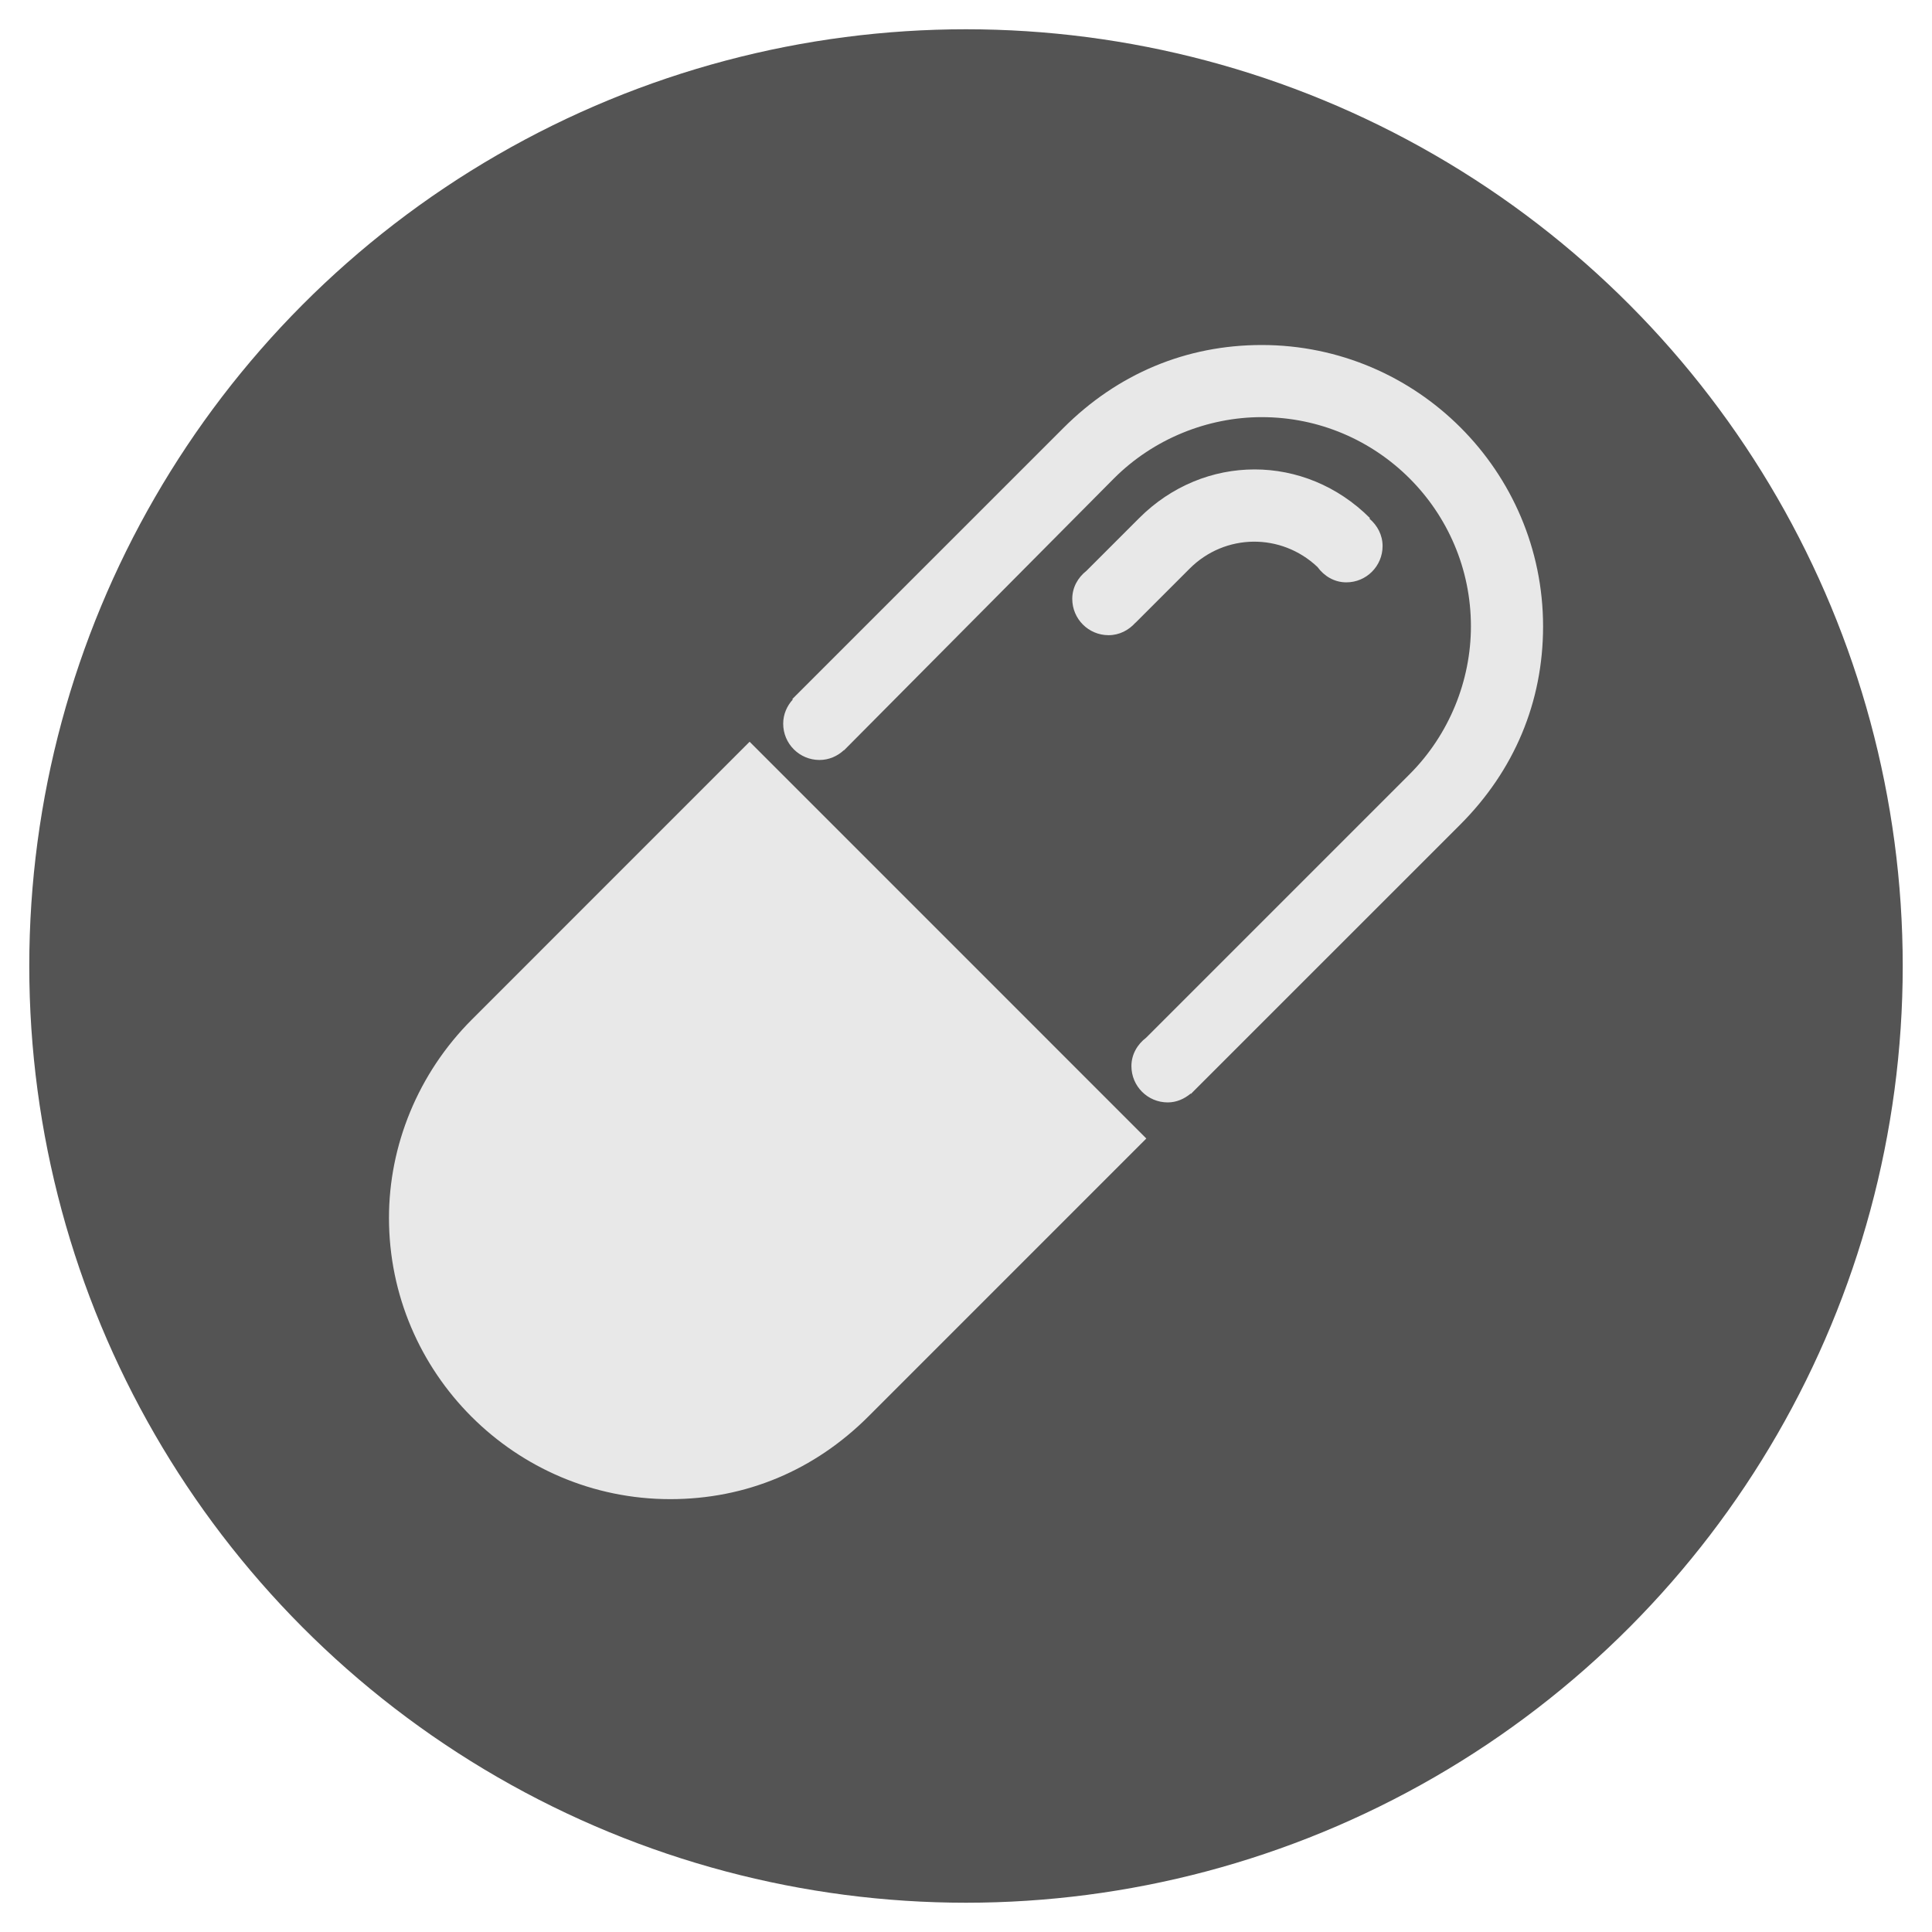
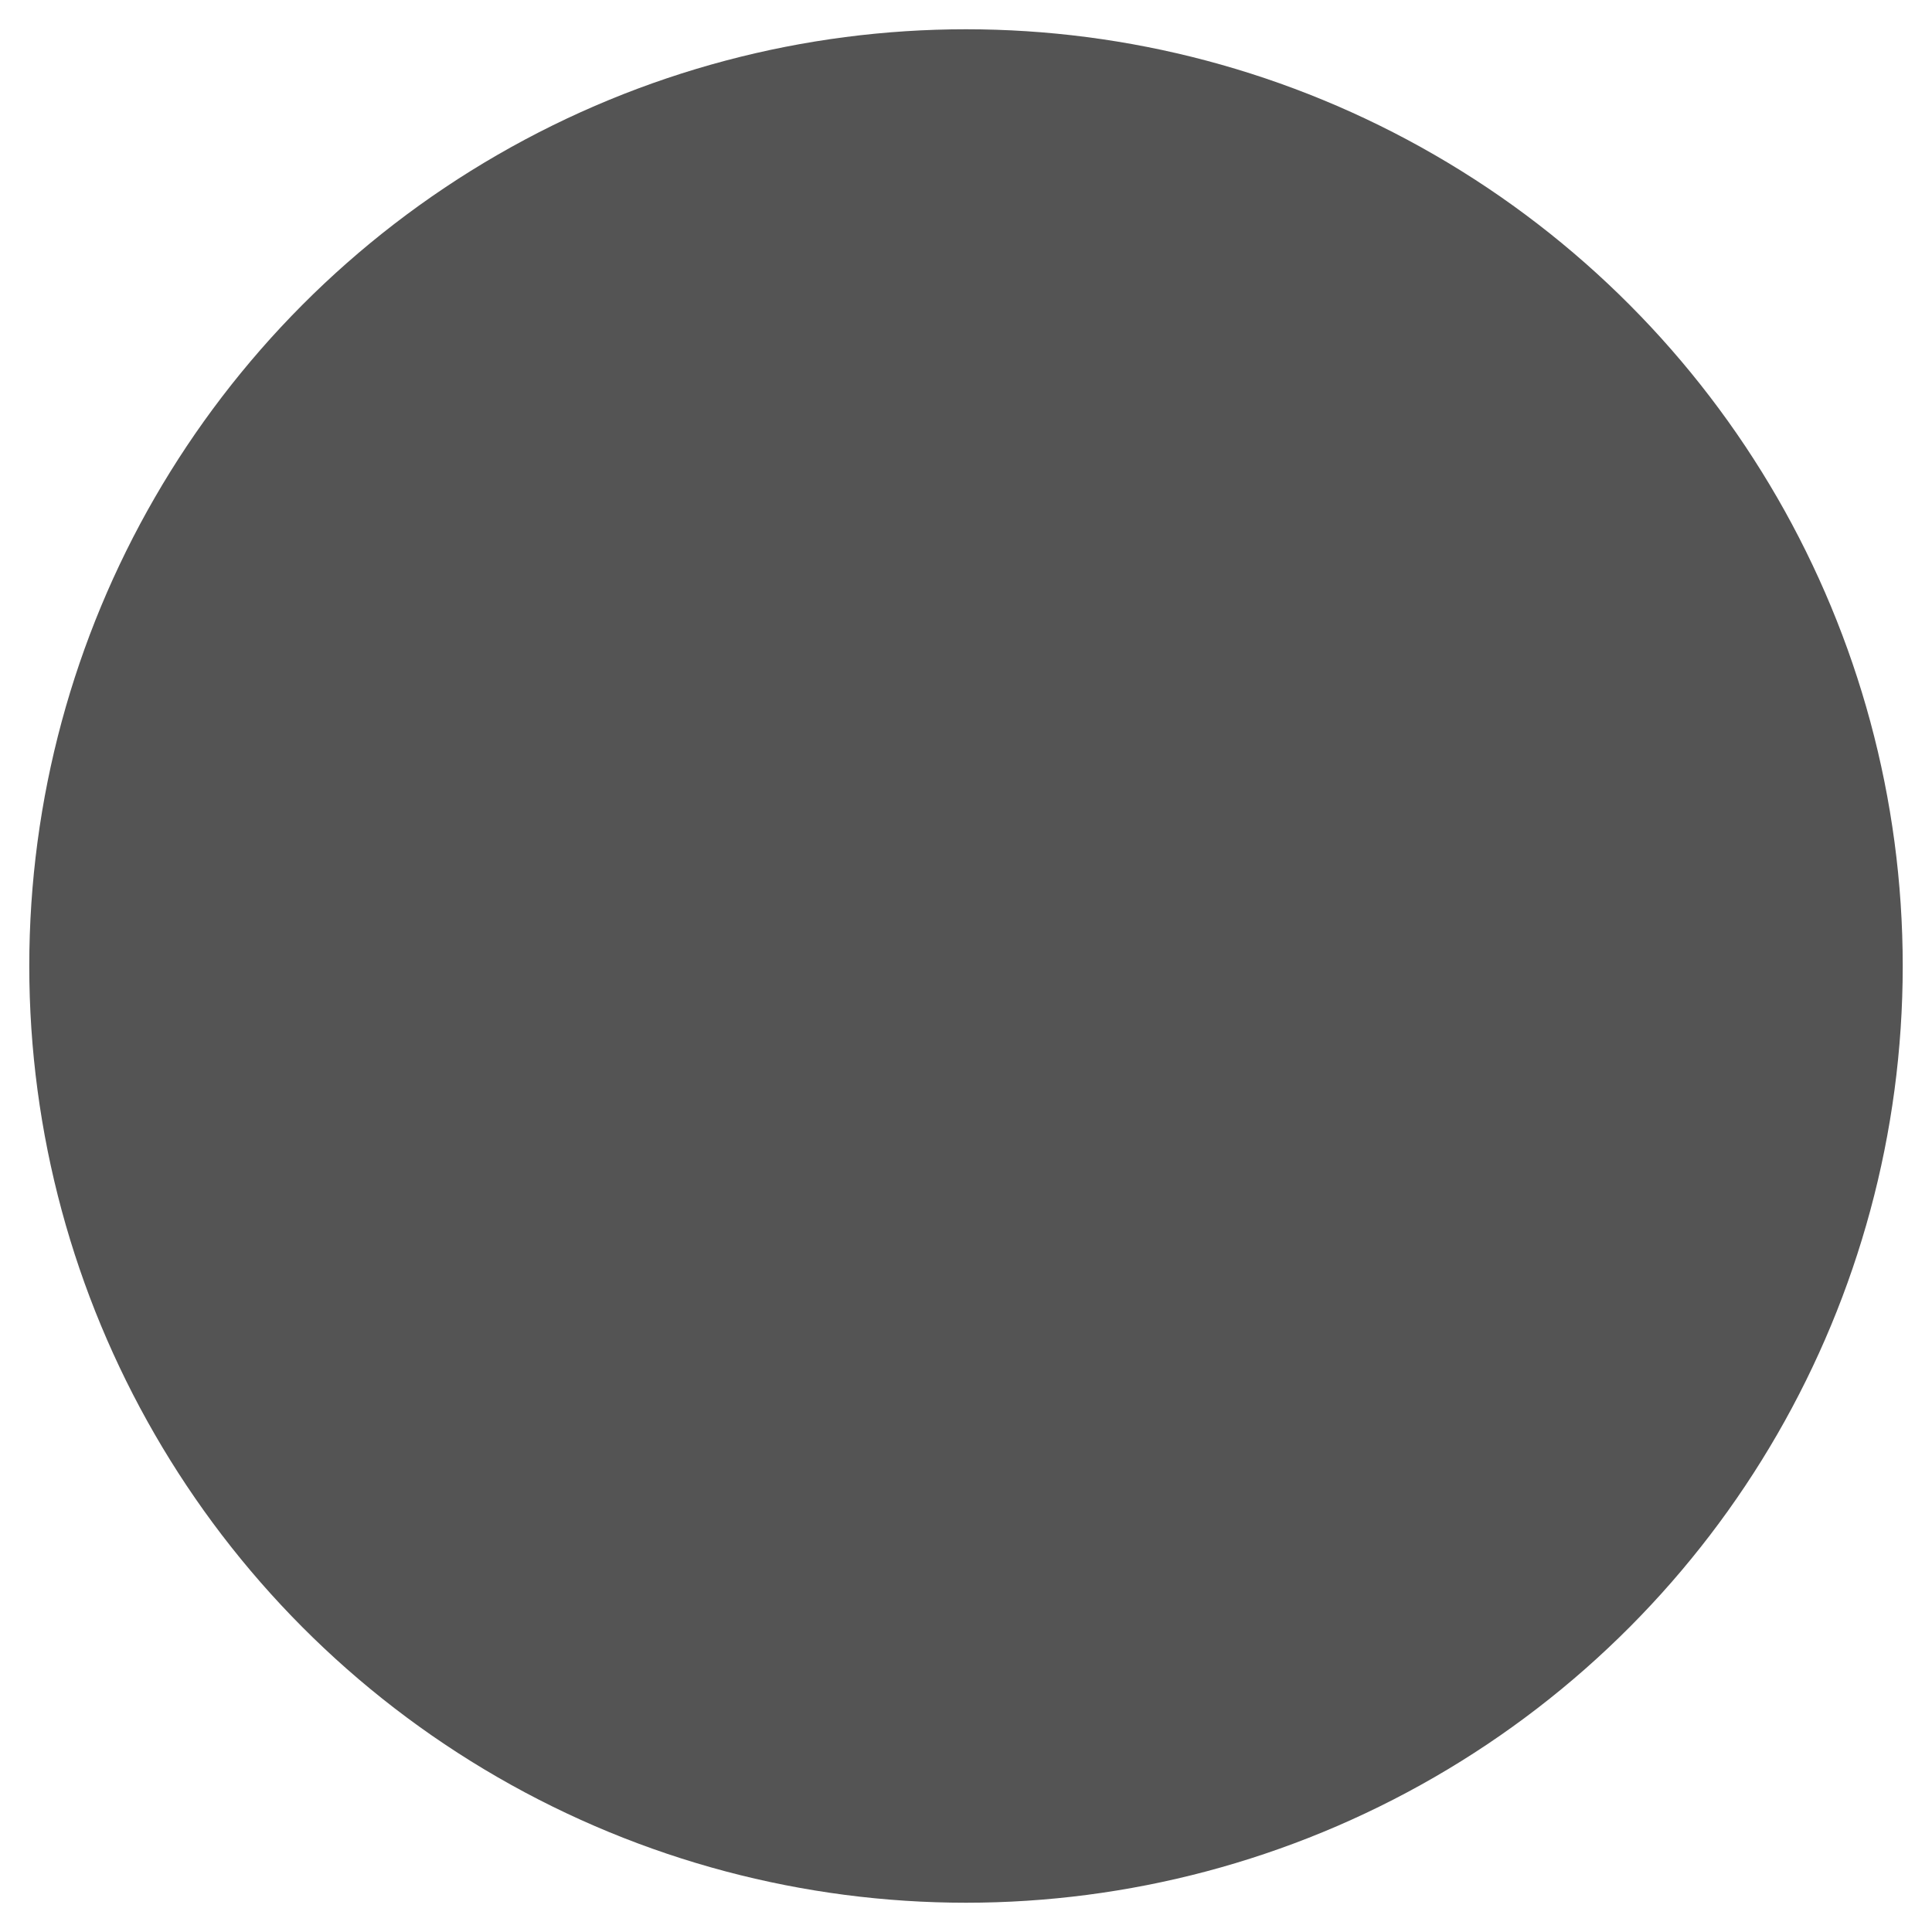
<svg xmlns="http://www.w3.org/2000/svg" id="Layer_1" x="0px" y="0px" width="66px" height="66px" viewBox="0 0 66 66" xml:space="preserve">
  <circle fill="#545454" cx="33" cy="33" r="32" />
-   <path fill="#E8E8E8" d="M16.122,34.827c-1.85,1.848-2.834,4.313-2.834,6.776c0,5.298,4.313,9.61,9.609,9.61 c2.588,0,4.93-0.985,6.777-2.833l9.486-9.487L25.608,25.339L16.122,34.827z M43.102,11.786c-2.586,0-4.926,0.985-6.773,2.833 l-9.262,9.261l0.016,0.016c-0.199,0.22-0.328,0.505-0.328,0.826c0,0.685,0.555,1.24,1.24,1.24c0.324,0,0.613-0.131,0.834-0.335 l0.004,0.005l0.025-0.025c0.008-0.006,0.014-0.013,0.02-0.02l9.176-9.243c1.354-1.355,3.201-2.094,5.049-2.094 c3.943,0,7.146,3.203,7.146,7.146c0,1.848-0.738,3.696-2.094,5.052l-9.002,9.002c-0.297,0.226-0.502,0.567-0.502,0.97 c0,0.685,0.555,1.24,1.24,1.24c0.301,0,0.568-0.121,0.783-0.301l0.01,0.01l0.049-0.049c0.02-0.018,0.037-0.036,0.055-0.056 l9.092-9.091c1.848-1.848,2.834-4.189,2.834-6.776C52.713,16.099,48.401,11.786,43.102,11.786z M38.915,17.7l-1.801,1.801 c-0.289,0.227-0.484,0.563-0.484,0.958c0,0.685,0.555,1.24,1.24,1.24c0.369,0,0.691-0.171,0.92-0.429l0.002,0.003l1.848-1.848 c1.211-1.211,3.131-1.225,4.367-0.056c0.227,0.311,0.574,0.525,0.986,0.525c0.684,0,1.238-0.555,1.238-1.24 c0-0.38-0.18-0.708-0.449-0.936l0.018-0.019C44.581,15.482,41.131,15.482,38.915,17.7z" />
</svg>